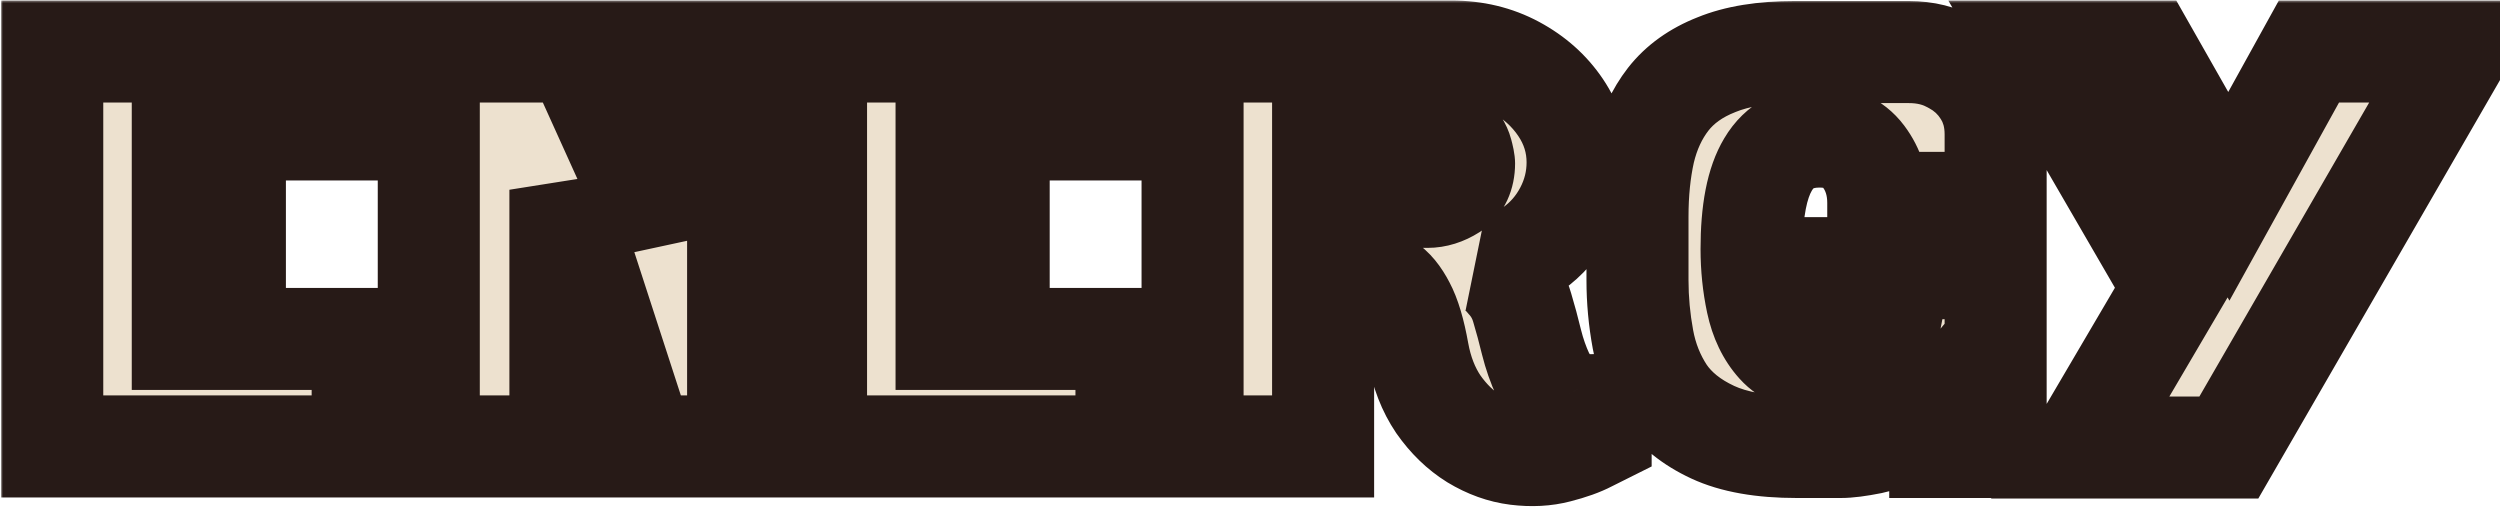
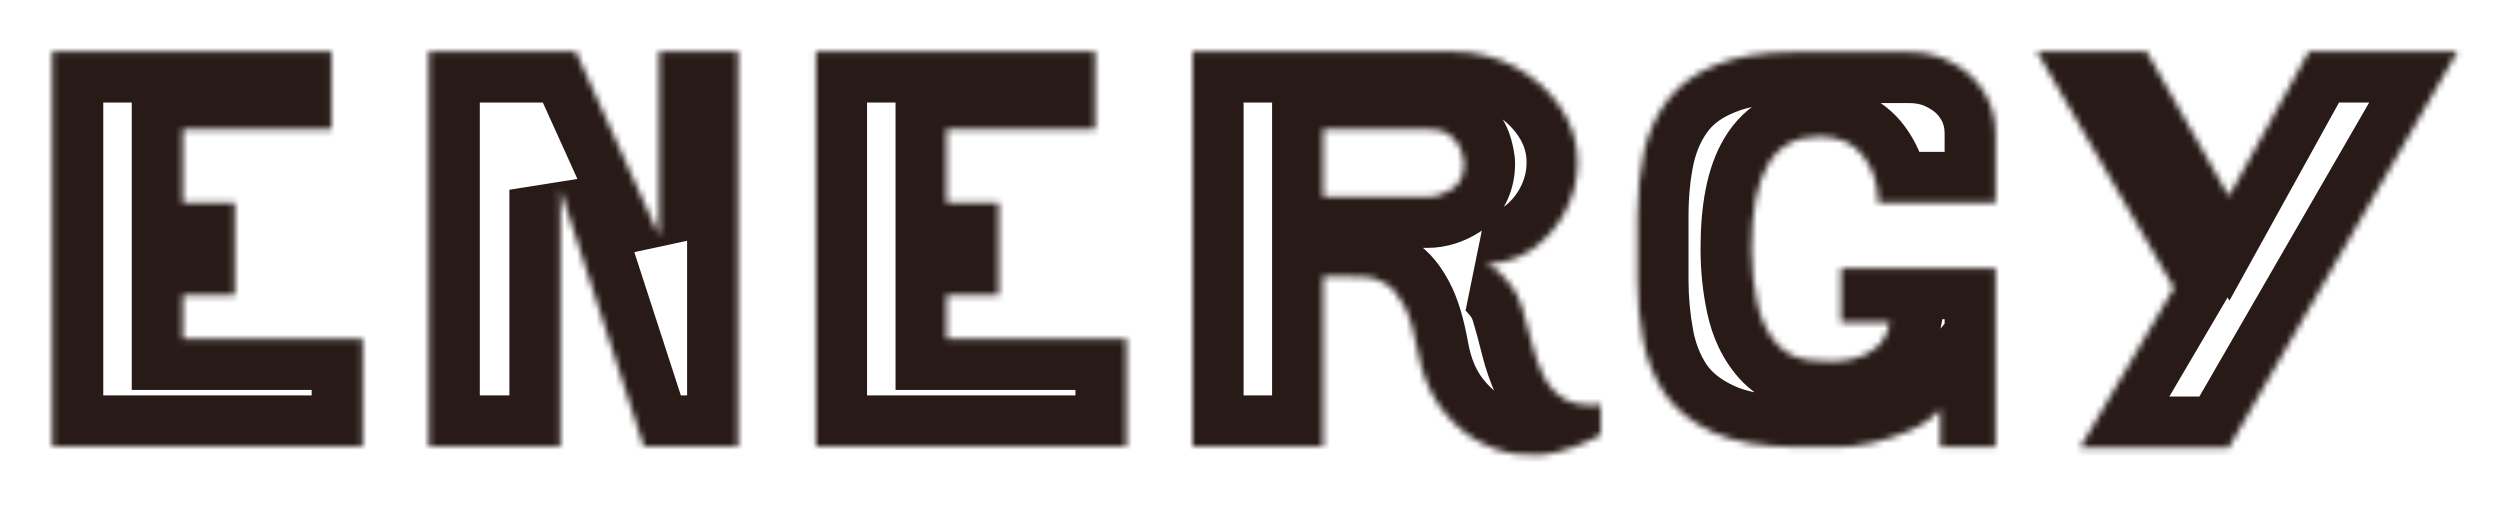
<svg xmlns="http://www.w3.org/2000/svg" width="392" height="80" viewBox="0 0 392 80" fill="none">
  <mask id="path-1-outside-1_931_18928" maskUnits="userSpaceOnUse" x="0" y="0" width="400" height="80" fill="black">
-     <rect fill="white" width="400" height="80" />
    <path d="M56.868 70H8.192L8.192 8.08L51.966 8.08V20.292H28.66V31.816H36.83V46.264H28.66V53.144H56.868V70ZM115.737 70H100.945L87.873 29.752V70H67.233V8.08H90.281L103.353 36.976V8.08H115.737V70ZM176.63 70H127.954V8.08L171.728 8.08V20.292L148.422 20.292V31.816H156.592V46.264H148.422V53.144H176.63V70ZM250.979 68.194C250.979 68.194 250.348 68.509 249.087 69.14C247.883 69.771 246.277 70.344 244.271 70.86C242.321 71.376 240.171 71.491 237.821 71.204C235.527 70.917 233.291 70.115 231.113 68.796C228.991 67.477 227.128 65.671 225.523 63.378C223.975 61.085 222.914 58.361 222.341 55.208C221.767 51.997 221.051 49.589 220.191 47.984C219.331 46.321 218.385 45.175 217.353 44.544C216.321 43.856 215.26 43.483 214.171 43.426C213.081 43.369 211.963 43.34 210.817 43.34H207.463V70H186.995V8.08L227.587 8.08C231.256 8.08 234.581 8.883 237.563 10.488C240.544 12.093 242.923 14.215 244.701 16.852C246.478 19.489 247.367 22.356 247.367 25.452C247.367 28.147 246.736 30.698 245.475 33.106C244.213 35.514 242.493 37.492 240.315 39.04C238.193 40.531 235.785 41.305 233.091 41.362C234.237 41.878 235.327 42.767 236.359 44.028C237.448 45.232 238.222 46.637 238.681 48.242C239.197 49.962 239.684 51.768 240.143 53.66C240.601 55.495 241.203 57.215 241.949 58.82C242.751 60.425 243.841 61.658 245.217 62.518C246.65 63.378 248.571 63.693 250.979 63.464V68.194ZM229.565 25.624C229.565 25.337 229.45 24.764 229.221 23.904C228.991 23.044 228.475 22.241 227.673 21.496C226.927 20.693 225.695 20.292 223.975 20.292H207.463V30.87H223.803C225.121 30.87 226.411 30.469 227.673 29.666C228.934 28.806 229.565 27.459 229.565 25.624ZM312.916 70.086H304.23V64.152C303.14 65.471 301.564 66.589 299.5 67.506C297.493 68.366 295.458 69.025 293.394 69.484C291.387 69.885 289.81 70.086 288.664 70.086H281.698C276.251 70.086 271.865 69.312 268.54 67.764C265.214 66.216 262.692 64.181 260.972 61.658C259.309 59.135 258.191 56.326 257.618 53.23C257.044 50.134 256.758 47.038 256.758 43.942V33.966C256.758 30.239 257.102 26.828 257.79 23.732C258.535 20.579 259.796 17.855 261.574 15.562C263.408 13.211 265.931 11.405 269.142 10.144C272.352 8.825 276.423 8.166 281.354 8.166L299.328 8.166C301.908 8.166 304.201 8.739 306.208 9.886C308.272 10.975 309.906 12.495 311.11 14.444C312.314 16.336 312.916 18.543 312.916 21.066V31.816H294.512C294.512 29.007 293.738 26.57 292.19 24.506C290.642 22.442 288.348 21.41 285.31 21.41C281.64 21.41 278.946 22.872 277.226 25.796C275.506 28.663 274.646 33.077 274.646 39.04C274.646 41.907 274.932 44.687 275.506 47.382C276.079 50.077 277.14 52.284 278.688 54.004C280.236 55.724 282.443 56.584 285.31 56.584C285.596 56.584 286.256 56.613 287.288 56.67C288.32 56.67 289.466 56.527 290.728 56.24C291.989 55.953 293.136 55.38 294.168 54.52C295.257 53.66 295.974 52.341 296.318 50.564H288.664V42.05H312.916V70.086ZM385.345 8.08L349.483 70.172H326.177L340.883 45.146L319.383 8.08H336.583L349.483 30.784L362.039 8.08H385.345Z" />
  </mask>
-   <path d="M56.868 70H8.192L8.192 8.08L51.966 8.08V20.292H28.66V31.816H36.83V46.264H28.66V53.144H56.868V70ZM115.737 70H100.945L87.873 29.752V70H67.233V8.08H90.281L103.353 36.976V8.08H115.737V70ZM176.63 70H127.954V8.08L171.728 8.08V20.292L148.422 20.292V31.816H156.592V46.264H148.422V53.144H176.63V70ZM250.979 68.194C250.979 68.194 250.348 68.509 249.087 69.14C247.883 69.771 246.277 70.344 244.271 70.86C242.321 71.376 240.171 71.491 237.821 71.204C235.527 70.917 233.291 70.115 231.113 68.796C228.991 67.477 227.128 65.671 225.523 63.378C223.975 61.085 222.914 58.361 222.341 55.208C221.767 51.997 221.051 49.589 220.191 47.984C219.331 46.321 218.385 45.175 217.353 44.544C216.321 43.856 215.26 43.483 214.171 43.426C213.081 43.369 211.963 43.34 210.817 43.34H207.463V70H186.995V8.08L227.587 8.08C231.256 8.08 234.581 8.883 237.563 10.488C240.544 12.093 242.923 14.215 244.701 16.852C246.478 19.489 247.367 22.356 247.367 25.452C247.367 28.147 246.736 30.698 245.475 33.106C244.213 35.514 242.493 37.492 240.315 39.04C238.193 40.531 235.785 41.305 233.091 41.362C234.237 41.878 235.327 42.767 236.359 44.028C237.448 45.232 238.222 46.637 238.681 48.242C239.197 49.962 239.684 51.768 240.143 53.66C240.601 55.495 241.203 57.215 241.949 58.82C242.751 60.425 243.841 61.658 245.217 62.518C246.65 63.378 248.571 63.693 250.979 63.464V68.194ZM229.565 25.624C229.565 25.337 229.45 24.764 229.221 23.904C228.991 23.044 228.475 22.241 227.673 21.496C226.927 20.693 225.695 20.292 223.975 20.292H207.463V30.87H223.803C225.121 30.87 226.411 30.469 227.673 29.666C228.934 28.806 229.565 27.459 229.565 25.624ZM312.916 70.086H304.23V64.152C303.14 65.471 301.564 66.589 299.5 67.506C297.493 68.366 295.458 69.025 293.394 69.484C291.387 69.885 289.81 70.086 288.664 70.086H281.698C276.251 70.086 271.865 69.312 268.54 67.764C265.214 66.216 262.692 64.181 260.972 61.658C259.309 59.135 258.191 56.326 257.618 53.23C257.044 50.134 256.758 47.038 256.758 43.942V33.966C256.758 30.239 257.102 26.828 257.79 23.732C258.535 20.579 259.796 17.855 261.574 15.562C263.408 13.211 265.931 11.405 269.142 10.144C272.352 8.825 276.423 8.166 281.354 8.166L299.328 8.166C301.908 8.166 304.201 8.739 306.208 9.886C308.272 10.975 309.906 12.495 311.11 14.444C312.314 16.336 312.916 18.543 312.916 21.066V31.816H294.512C294.512 29.007 293.738 26.57 292.19 24.506C290.642 22.442 288.348 21.41 285.31 21.41C281.64 21.41 278.946 22.872 277.226 25.796C275.506 28.663 274.646 33.077 274.646 39.04C274.646 41.907 274.932 44.687 275.506 47.382C276.079 50.077 277.14 52.284 278.688 54.004C280.236 55.724 282.443 56.584 285.31 56.584C285.596 56.584 286.256 56.613 287.288 56.67C288.32 56.67 289.466 56.527 290.728 56.24C291.989 55.953 293.136 55.38 294.168 54.52C295.257 53.66 295.974 52.341 296.318 50.564H288.664V42.05H312.916V70.086ZM385.345 8.08L349.483 70.172H326.177L340.883 45.146L319.383 8.08H336.583L349.483 30.784L362.039 8.08H385.345Z" fill="#EDE1CF" />
  <path d="M56.868 70V78H64.868V70H56.868ZM8.192 70H0.192L0.192 78H8.192V70ZM8.192 8.08V0.08H0.192L0.192 8.08H8.192ZM51.966 8.08H59.966V0.08H51.966V8.08ZM51.966 20.292V28.292H59.966V20.292H51.966ZM28.66 20.292V12.292H20.66V20.292H28.66ZM28.66 31.816H20.66V39.816H28.66V31.816ZM36.83 31.816H44.83V23.816H36.83V31.816ZM36.83 46.264V54.264H44.83V46.264H36.83ZM28.66 46.264V38.264H20.66V46.264H28.66ZM28.66 53.144H20.66V61.144H28.66V53.144ZM56.868 53.144H64.868V45.144H56.868V53.144ZM56.868 70V62H8.192V70V78H56.868V70ZM8.192 70H16.192V8.08H8.192H0.192L0.192 70H8.192ZM8.192 8.08V16.08H51.966V8.08V0.08L8.192 0.08V8.08ZM51.966 8.08H43.966V20.292H51.966H59.966V8.08H51.966ZM51.966 20.292V12.292L28.66 12.292V20.292V28.292H51.966V20.292ZM28.66 20.292H20.66V31.816H28.66H36.66V20.292H28.66ZM28.66 31.816V39.816H36.83V31.816V23.816H28.66V31.816ZM36.83 31.816H28.83V46.264H36.83H44.83V31.816H36.83ZM36.83 46.264V38.264H28.66V46.264V54.264H36.83V46.264ZM28.66 46.264H20.66V53.144H28.66H36.66V46.264H28.66ZM28.66 53.144V61.144H56.868V53.144V45.144H28.66V53.144ZM56.868 53.144H48.868V70H56.868H64.868V53.144H56.868ZM115.737 70V78H123.737V70H115.737ZM100.945 70L93.336 72.471L95.132 78H100.945V70ZM87.873 29.752L95.482 27.281L79.873 29.752H87.873ZM87.873 70V78H95.873V70H87.873ZM67.233 70H59.233V78H67.233V70ZM67.233 8.08V0.08H59.233V8.08H67.233ZM90.281 8.08L97.57 4.783L95.442 0.08H90.281V8.08ZM103.353 36.976L96.064 40.273L111.353 36.976H103.353ZM103.353 8.08V0.08H95.353V8.08L103.353 8.08ZM115.737 8.08H123.737V0.08H115.737V8.08ZM115.737 70V62H100.945V70V78H115.737V70ZM100.945 70L108.554 67.529L95.482 27.281L87.873 29.752L80.264 32.223L93.336 72.471L100.945 70ZM87.873 29.752H79.873V70H87.873H95.873V29.752H87.873ZM87.873 70V62H67.233V70V78H87.873V70ZM67.233 70H75.233V8.08H67.233H59.233V70H67.233ZM67.233 8.08V16.08H90.281V8.08V0.08L67.233 0.08V8.08ZM90.281 8.08L82.992 11.377L96.064 40.273L103.353 36.976L110.642 33.679L97.57 4.783L90.281 8.08ZM103.353 36.976H111.353V8.08H103.353L95.353 8.08V36.976H103.353ZM103.353 8.08V16.08H115.737V8.08V0.08L103.353 0.08V8.08ZM115.737 8.08H107.737V70H115.737H123.737V8.08H115.737ZM176.63 70V78H184.63V70H176.63ZM127.954 70H119.954V78H127.954V70ZM127.954 8.08V0.08H119.954V8.08H127.954ZM171.728 8.08H179.728V0.08L171.728 0.08V8.08ZM171.728 20.292V28.292H179.728V20.292H171.728ZM148.422 20.292V12.292H140.422V20.292H148.422ZM148.422 31.816H140.422V39.816H148.422V31.816ZM156.592 31.816H164.592V23.816L156.592 23.816V31.816ZM156.592 46.264V54.264H164.592V46.264H156.592ZM148.422 46.264V38.264H140.422V46.264H148.422ZM148.422 53.144H140.422V61.144H148.422V53.144ZM176.63 53.144H184.63V45.144H176.63V53.144ZM176.63 70V62L127.954 62V70V78H176.63V70ZM127.954 70H135.954V8.08H127.954H119.954V70H127.954ZM127.954 8.08V16.08L171.728 16.08V8.08V0.08L127.954 0.08V8.08ZM171.728 8.08H163.728V20.292H171.728H179.728V8.08H171.728ZM171.728 20.292V12.292H148.422V20.292V28.292H171.728V20.292ZM148.422 20.292H140.422V31.816H148.422H156.422V20.292H148.422ZM148.422 31.816V39.816H156.592V31.816V23.816H148.422V31.816ZM156.592 31.816H148.592V46.264H156.592H164.592V31.816H156.592ZM156.592 46.264V38.264H148.422V46.264V54.264H156.592V46.264ZM148.422 46.264H140.422V53.144H148.422H156.422V46.264H148.422ZM148.422 53.144V61.144H176.63V53.144V45.144H148.422V53.144ZM176.63 53.144H168.63V70H176.63H184.63V53.144H176.63ZM250.979 68.194L254.556 75.349L258.979 73.138V68.194H250.979ZM249.087 69.14L245.509 61.985L245.442 62.018L245.375 62.053L249.087 69.14ZM244.271 70.86L242.278 63.112L242.251 63.119L242.224 63.126L244.271 70.86ZM237.821 71.204L236.828 79.142L236.84 79.144L236.852 79.145L237.821 71.204ZM231.113 68.796L226.889 75.59L226.93 75.615L226.97 75.64L231.113 68.796ZM225.523 63.378L218.892 67.854L218.93 67.91L218.969 67.966L225.523 63.378ZM222.341 55.208L214.465 56.614L214.468 56.627L214.47 56.639L222.341 55.208ZM220.191 47.984L213.085 51.659L213.112 51.711L213.139 51.762L220.191 47.984ZM217.353 44.544L212.915 51.2L213.046 51.288L213.181 51.37L217.353 44.544ZM207.463 43.34V35.34H199.463V43.34H207.463ZM207.463 70V78H215.463V70H207.463ZM186.995 70H178.995V78H186.995V70ZM186.995 8.08V0.08H178.995V8.08H186.995ZM240.315 39.04L244.914 45.586L244.931 45.574L244.948 45.561L240.315 39.04ZM233.091 41.362L232.921 33.364L229.808 48.657L233.091 41.362ZM236.359 44.028L230.167 49.094L230.293 49.248L230.426 49.395L236.359 44.028ZM238.681 48.242L230.989 50.44L231.003 50.49L231.018 50.541L238.681 48.242ZM240.143 53.66L232.368 55.545L232.375 55.573L232.382 55.6L240.143 53.66ZM241.949 58.82L234.693 62.189L234.741 62.294L234.793 62.398L241.949 58.82ZM245.217 62.518L240.977 69.302L241.038 69.341L241.101 69.378L245.217 62.518ZM250.979 63.464H258.979V54.666L250.22 55.5L250.979 63.464ZM227.673 21.496L221.81 26.94L222.012 27.157L222.229 27.358L227.673 21.496ZM207.463 20.292V12.292H199.463V20.292H207.463ZM207.463 30.87H199.463V38.87H207.463V30.87ZM227.673 29.666L231.968 36.415L232.075 36.347L232.179 36.276L227.673 29.666ZM250.979 68.194C247.401 61.039 247.401 61.039 247.401 61.039C247.401 61.039 247.401 61.039 247.401 61.039C247.4 61.039 247.402 61.038 247.401 61.039C247.398 61.04 247.403 61.038 247.401 61.039C247.396 61.041 247.406 61.036 247.401 61.039C247.388 61.045 247.413 61.033 247.399 61.039C247.388 61.045 247.409 61.035 247.398 61.04C247.398 61.04 247.398 61.04 247.398 61.04C247.398 61.04 247.398 61.04 247.398 61.04C247.397 61.04 247.397 61.04 247.397 61.041C247.397 61.041 247.397 61.041 247.397 61.041C247.358 61.06 247.433 61.023 247.394 61.042C247.354 61.062 247.425 61.027 247.384 61.047C247.384 61.047 247.384 61.047 247.384 61.047C247.383 61.047 247.383 61.047 247.383 61.048C247.367 61.056 247.397 61.041 247.382 61.048C247.381 61.048 247.381 61.049 247.381 61.049C247.381 61.049 247.38 61.049 247.38 61.049C247.363 61.058 247.396 61.041 247.378 61.05C247.378 61.05 247.378 61.05 247.378 61.05C247.377 61.05 247.377 61.051 247.377 61.051C247.376 61.051 247.376 61.051 247.376 61.051C247.376 61.051 247.375 61.051 247.375 61.052C247.375 61.052 247.374 61.052 247.374 61.052C247.374 61.052 247.374 61.052 247.373 61.053C247.354 61.062 247.391 61.044 247.371 61.053C247.253 61.112 247.482 60.998 247.364 61.057C247.315 61.082 247.404 61.037 247.355 61.062C247.257 61.111 247.434 61.022 247.335 61.072C247.334 61.072 247.334 61.072 247.333 61.072C247.333 61.073 247.332 61.073 247.332 61.073C247.316 61.081 247.344 61.067 247.329 61.075C247.298 61.09 247.354 61.062 247.323 61.078C247.19 61.144 247.443 61.017 247.311 61.084C247.017 61.231 247.578 60.95 247.283 61.098C247.282 61.098 247.282 61.098 247.281 61.099C247.28 61.099 247.28 61.099 247.279 61.1C247.199 61.14 247.355 61.061 247.275 61.102C247.275 61.102 247.274 61.102 247.273 61.102C247.273 61.103 247.272 61.103 247.271 61.103C247.271 61.104 247.27 61.104 247.27 61.104C247.269 61.105 247.268 61.105 247.268 61.105C246.932 61.273 247.587 60.946 247.251 61.113C247.069 61.205 247.425 61.026 247.243 61.118C247.151 61.164 247.327 61.076 247.234 61.122C247.141 61.169 247.319 61.08 247.225 61.126C247.176 61.151 247.266 61.106 247.216 61.131C246.804 61.337 247.591 60.944 247.177 61.15C246.742 61.368 247.571 60.953 247.135 61.172C247.134 61.172 247.133 61.172 247.132 61.173C247.131 61.173 247.13 61.174 247.129 61.174C247.128 61.175 247.128 61.175 247.127 61.176C247.126 61.176 247.125 61.177 247.124 61.177C247.033 61.222 247.209 61.135 247.118 61.18C247.117 61.181 247.116 61.181 247.115 61.181C247.114 61.182 247.113 61.182 247.112 61.183C246.989 61.245 247.224 61.127 247.101 61.189C247.1 61.189 247.099 61.19 247.098 61.19C247.097 61.191 247.096 61.191 247.095 61.192C247.094 61.192 247.093 61.193 247.092 61.193C247.091 61.194 247.09 61.194 247.089 61.195C246.895 61.292 247.271 61.104 247.077 61.201C246.978 61.25 247.169 61.155 247.07 61.204C247.069 61.204 247.068 61.205 247.067 61.205C247.066 61.206 247.065 61.206 247.064 61.207C246.93 61.274 247.192 61.143 247.058 61.21C247.057 61.211 247.056 61.211 247.055 61.212C247.054 61.212 247.053 61.213 247.052 61.213C247.051 61.214 247.05 61.214 247.049 61.215C247.047 61.215 247.046 61.216 247.045 61.216C247.044 61.217 247.043 61.218 247.042 61.218C247.041 61.219 247.04 61.219 247.039 61.22C246.619 61.43 247.433 61.023 247.013 61.233C246.869 61.305 247.143 61.167 246.999 61.24C246.998 61.24 246.997 61.241 246.996 61.241C246.994 61.242 246.993 61.242 246.992 61.243C246.991 61.244 246.99 61.244 246.989 61.245C246.988 61.245 246.986 61.246 246.985 61.246C246.984 61.247 246.983 61.248 246.982 61.248C246.981 61.249 246.98 61.249 246.978 61.25C246.977 61.251 246.976 61.251 246.975 61.252C246.974 61.252 246.973 61.253 246.971 61.253C246.744 61.367 247.184 61.147 246.957 61.261C246.804 61.337 247.095 61.191 246.943 61.268C246.708 61.385 247.17 61.154 246.935 61.271C246.896 61.291 246.967 61.255 246.928 61.275C246.927 61.276 246.926 61.276 246.924 61.277C246.923 61.278 246.922 61.278 246.921 61.279C246.919 61.279 246.918 61.28 246.917 61.281C246.916 61.281 246.914 61.282 246.913 61.282C246.912 61.283 246.911 61.284 246.909 61.284C246.908 61.285 246.907 61.286 246.906 61.286C246.865 61.306 246.938 61.27 246.898 61.29C246.733 61.373 247.048 61.215 246.883 61.298C246.841 61.318 246.916 61.281 246.875 61.302C246.874 61.302 246.872 61.303 246.871 61.304C246.87 61.304 246.868 61.305 246.867 61.306C246.533 61.472 247.185 61.147 246.851 61.313C246.85 61.314 246.849 61.315 246.847 61.316C246.846 61.316 246.845 61.317 246.843 61.318C246.8 61.339 246.878 61.3 246.835 61.322C246.49 61.494 247.148 61.165 246.802 61.338C246.801 61.339 246.8 61.339 246.798 61.34C246.797 61.341 246.795 61.341 246.794 61.342C246.705 61.387 246.875 61.301 246.786 61.346C246.784 61.347 246.783 61.348 246.781 61.348C246.78 61.349 246.779 61.35 246.777 61.35C246.595 61.442 246.951 61.264 246.769 61.355C246.632 61.423 246.897 61.291 246.76 61.359C246.714 61.382 246.797 61.34 246.751 61.363C246.659 61.41 246.836 61.321 246.743 61.368C246.741 61.368 246.74 61.369 246.738 61.37C246.737 61.371 246.735 61.371 246.734 61.372C246.64 61.419 246.819 61.33 246.725 61.377C246.724 61.377 246.722 61.378 246.721 61.379C246.719 61.379 246.718 61.38 246.716 61.381C246.715 61.382 246.713 61.382 246.712 61.383C246.71 61.384 246.709 61.385 246.707 61.385C246.706 61.386 246.704 61.387 246.703 61.388C246.701 61.388 246.7 61.389 246.698 61.39C246.697 61.391 246.695 61.391 246.694 61.392C246.692 61.393 246.691 61.394 246.689 61.394C246.688 61.395 246.686 61.396 246.685 61.397C246.683 61.397 246.682 61.398 246.68 61.399C246.632 61.423 246.72 61.379 246.671 61.404C246.622 61.428 246.711 61.383 246.662 61.408C246.415 61.532 246.9 61.289 246.653 61.413C246.554 61.462 246.743 61.368 246.643 61.417C246.642 61.418 246.64 61.419 246.639 61.42C246.637 61.42 246.636 61.421 246.634 61.422C246.433 61.523 246.826 61.326 246.625 61.427C246.423 61.528 246.817 61.331 246.615 61.432C246.613 61.432 246.612 61.433 246.61 61.434C246.609 61.435 246.607 61.435 246.605 61.436C246.604 61.437 246.602 61.438 246.601 61.439C246.599 61.44 246.597 61.44 246.596 61.441C246.594 61.442 246.593 61.443 246.591 61.444C246.589 61.444 246.588 61.445 246.586 61.446C246.163 61.658 246.97 61.254 246.547 61.466C246.545 61.466 246.544 61.467 246.542 61.468C246.54 61.469 246.539 61.47 246.537 61.471C246.535 61.471 246.534 61.472 246.532 61.473C246.53 61.474 246.529 61.475 246.527 61.476C246.203 61.638 246.831 61.324 246.507 61.486C246.075 61.702 246.898 61.29 246.466 61.506C246.242 61.618 246.669 61.405 246.445 61.517C246.443 61.518 246.441 61.519 246.439 61.519C246.438 61.52 246.436 61.521 246.434 61.522C246.208 61.635 246.65 61.414 246.424 61.527C246.197 61.641 246.629 61.425 246.402 61.538C246.057 61.711 246.737 61.371 246.391 61.543C246.39 61.544 246.388 61.545 246.386 61.546C246.384 61.547 246.382 61.548 246.381 61.549C246.265 61.607 246.486 61.496 246.37 61.554C246.253 61.613 246.476 61.501 246.359 61.56C246.357 61.561 246.355 61.562 246.353 61.562C246.352 61.563 246.35 61.564 246.348 61.565C246.346 61.566 246.344 61.567 246.342 61.568C246.34 61.569 246.339 61.57 246.337 61.571C245.85 61.814 246.779 61.349 246.292 61.593C246.29 61.594 246.288 61.595 246.286 61.596C246.284 61.597 246.283 61.598 246.281 61.599C246.098 61.69 246.452 61.513 246.269 61.605C246.147 61.666 246.38 61.549 246.258 61.61C246.256 61.611 246.254 61.612 246.252 61.613C246.25 61.614 246.248 61.615 246.246 61.616C246.123 61.678 246.358 61.56 246.235 61.622C246.11 61.684 246.348 61.565 246.223 61.628C245.85 61.814 246.573 61.453 246.2 61.639C245.946 61.766 246.43 61.524 246.176 61.651C246.049 61.715 246.291 61.594 246.164 61.657C246.162 61.658 246.16 61.659 246.158 61.66C246.156 61.661 246.154 61.662 246.152 61.663C245.895 61.792 246.397 61.541 246.14 61.669C245.883 61.798 246.385 61.547 246.128 61.675C245.997 61.741 246.235 61.622 246.104 61.687C245.58 61.949 246.578 61.45 246.054 61.712C245.512 61.983 246.547 61.466 246.004 61.737C245.462 62.008 246.52 61.479 245.978 61.75C245.976 61.751 245.974 61.752 245.972 61.753C245.97 61.754 245.968 61.755 245.965 61.756C245.963 61.758 245.961 61.759 245.959 61.76C245.957 61.761 245.955 61.762 245.952 61.763C245.952 61.763 245.743 61.868 245.738 61.87C245.736 61.871 245.734 61.872 245.731 61.873C245.729 61.875 245.727 61.876 245.724 61.877C245.427 62.026 246.008 61.735 245.71 61.884C245.412 62.033 245.994 61.742 245.696 61.891C245.694 61.892 245.692 61.893 245.689 61.895C245.687 61.896 245.685 61.897 245.682 61.898C245.457 62.011 245.894 61.792 245.668 61.905C245.666 61.906 245.663 61.907 245.661 61.909C245.659 61.91 245.656 61.911 245.654 61.912C245.652 61.913 245.649 61.914 245.647 61.916C245.644 61.917 245.642 61.918 245.64 61.919C245.637 61.92 245.635 61.922 245.633 61.923C245.63 61.924 245.628 61.925 245.625 61.926C245.321 62.079 245.916 61.781 245.611 61.934C245.609 61.935 245.606 61.936 245.604 61.937C245.601 61.938 245.599 61.94 245.597 61.941C245.594 61.942 245.592 61.943 245.589 61.944C245.587 61.946 245.585 61.947 245.582 61.948C245.58 61.949 245.577 61.95 245.575 61.952C245.573 61.953 245.57 61.954 245.568 61.955C245.565 61.956 245.563 61.958 245.56 61.959C245.558 61.96 245.556 61.961 245.553 61.962C245.551 61.964 245.548 61.965 245.546 61.966C245.543 61.967 245.541 61.969 245.538 61.97C245.225 62.126 245.822 61.828 245.509 61.985L249.087 69.14L252.664 76.295C252.667 76.294 252.669 76.293 252.672 76.292C252.674 76.29 252.677 76.289 252.679 76.288C252.682 76.287 252.684 76.286 252.687 76.284C252.689 76.283 252.691 76.282 252.694 76.281C252.733 76.261 252.67 76.293 252.709 76.273C252.865 76.195 252.567 76.344 252.723 76.266C252.726 76.265 252.728 76.264 252.73 76.263C252.733 76.261 252.735 76.26 252.738 76.259C252.815 76.22 252.675 76.29 252.752 76.252C252.755 76.25 252.757 76.249 252.759 76.248C252.762 76.247 252.764 76.246 252.766 76.244C252.769 76.243 252.771 76.242 252.774 76.241C252.776 76.24 252.778 76.238 252.781 76.237C252.783 76.236 252.786 76.235 252.788 76.234C252.79 76.233 252.793 76.231 252.795 76.23C252.798 76.229 252.8 76.228 252.802 76.227C252.805 76.225 252.807 76.224 252.809 76.223C252.812 76.222 252.814 76.221 252.816 76.219C252.819 76.218 252.821 76.217 252.824 76.216C252.826 76.215 252.828 76.213 252.831 76.212C252.833 76.211 252.835 76.21 252.838 76.209C252.84 76.208 252.842 76.207 252.845 76.205C252.847 76.204 252.849 76.203 252.852 76.202C252.854 76.201 252.856 76.199 252.859 76.198C252.861 76.197 252.863 76.196 252.866 76.195C252.868 76.194 252.87 76.192 252.873 76.191C252.875 76.19 252.877 76.189 252.88 76.188C253.175 76.04 252.598 76.329 252.894 76.181C253.438 75.908 252.568 76.344 253.108 76.074C253.245 76.005 253.023 76.116 253.159 76.048C253.329 75.963 253.002 76.126 253.172 76.042C253.441 75.907 252.916 76.17 253.184 76.035C253.521 75.867 252.873 76.191 253.21 76.023C253.21 76.023 253.234 76.01 253.234 76.01C253.3 75.978 253.181 76.037 253.247 76.004C253.475 75.89 253.03 76.112 253.259 75.998C253.644 75.805 252.922 76.166 253.307 75.974C253.813 75.721 252.897 76.179 253.402 75.927C253.463 75.896 253.363 75.946 253.425 75.915C253.427 75.914 253.428 75.913 253.43 75.912C253.432 75.912 253.434 75.911 253.436 75.91C253.438 75.909 253.44 75.908 253.442 75.907C253.444 75.906 253.445 75.905 253.447 75.904C253.507 75.874 253.41 75.923 253.47 75.893C253.472 75.892 253.474 75.891 253.475 75.89C253.477 75.889 253.479 75.888 253.481 75.887C253.483 75.886 253.485 75.885 253.487 75.884C253.488 75.883 253.49 75.882 253.492 75.882C253.493 75.881 253.536 75.86 253.536 75.86C253.538 75.859 253.54 75.858 253.542 75.857C253.543 75.856 253.545 75.855 253.547 75.854C253.549 75.853 253.551 75.852 253.552 75.852C253.554 75.851 253.556 75.85 253.558 75.849C253.559 75.848 253.561 75.847 253.563 75.846C253.565 75.845 253.567 75.844 253.568 75.844C253.57 75.843 253.572 75.842 253.574 75.841C253.575 75.84 253.577 75.839 253.579 75.838C253.802 75.727 253.441 75.907 253.662 75.797C253.876 75.69 253.489 75.883 253.702 75.776C253.914 75.671 253.5 75.877 253.712 75.772C253.948 75.654 253.487 75.884 253.722 75.767C253.724 75.766 253.725 75.765 253.727 75.764C253.729 75.763 253.73 75.763 253.732 75.762C253.862 75.697 253.612 75.822 253.742 75.757C253.742 75.757 253.78 75.738 253.78 75.738C254.183 75.536 253.396 75.93 253.799 75.728C254.045 75.605 253.571 75.842 253.817 75.719C253.866 75.695 253.787 75.734 253.836 75.71C254.272 75.491 253.417 75.919 253.854 75.701C254.228 75.514 253.516 75.87 253.889 75.683C254.077 75.589 253.771 75.742 253.958 75.649C253.958 75.649 253.991 75.632 253.991 75.632C254.076 75.59 253.937 75.659 254.022 75.616C254.169 75.543 253.884 75.686 254.03 75.612C254.032 75.612 254.033 75.611 254.034 75.611C254.035 75.61 254.037 75.609 254.038 75.609C254.039 75.608 254.041 75.607 254.042 75.607C254.043 75.606 254.044 75.605 254.046 75.605C254.047 75.604 254.048 75.603 254.05 75.603C254.051 75.602 254.052 75.602 254.053 75.601C254.053 75.601 254.069 75.593 254.069 75.593C254.148 75.554 254.004 75.626 254.083 75.586C254.379 75.438 253.903 75.676 254.194 75.531C254.471 75.392 253.944 75.656 254.22 75.518C254.449 75.403 254.003 75.626 254.232 75.512C254.395 75.43 254.075 75.59 254.238 75.509C254.286 75.484 254.196 75.53 254.244 75.505C254.756 75.25 253.78 75.737 254.29 75.483C254.291 75.482 254.292 75.481 254.293 75.481C254.294 75.481 254.295 75.48 254.296 75.48C254.297 75.479 254.298 75.479 254.299 75.478C254.3 75.478 254.3 75.477 254.301 75.477C254.302 75.477 254.303 75.476 254.304 75.476C254.305 75.475 254.306 75.475 254.307 75.474C254.335 75.46 254.284 75.486 254.312 75.472C254.34 75.457 254.289 75.483 254.317 75.469C254.387 75.434 254.253 75.501 254.323 75.466C254.431 75.412 254.224 75.515 254.333 75.461C254.413 75.421 254.263 75.496 254.343 75.456C254.502 75.377 254.194 75.531 254.353 75.451C254.599 75.328 254.125 75.565 254.372 75.442C254.468 75.394 254.294 75.481 254.39 75.433C254.483 75.386 254.314 75.471 254.407 75.424C254.58 75.338 254.242 75.507 254.415 75.42C254.416 75.42 254.416 75.419 254.417 75.419C254.418 75.419 254.418 75.418 254.419 75.418C254.461 75.397 254.381 75.437 254.423 75.416C254.586 75.335 254.276 75.49 254.438 75.409C254.596 75.33 254.337 75.459 254.49 75.383C254.81 75.223 254.212 75.522 254.527 75.364C254.842 75.206 254.225 75.515 254.54 75.358C254.54 75.358 254.54 75.358 254.54 75.357C254.541 75.357 254.541 75.357 254.541 75.357C254.541 75.357 254.542 75.357 254.542 75.357C254.542 75.357 254.542 75.356 254.542 75.356C254.543 75.356 254.543 75.356 254.543 75.356C254.543 75.356 254.544 75.356 254.544 75.356C254.544 75.356 254.544 75.356 254.544 75.356C254.545 75.355 254.545 75.355 254.545 75.355C254.594 75.331 254.498 75.379 254.547 75.354C254.563 75.346 254.532 75.361 254.548 75.354C254.548 75.353 254.548 75.353 254.549 75.353C254.549 75.353 254.549 75.353 254.549 75.353C254.549 75.353 254.549 75.353 254.55 75.353C254.55 75.353 254.55 75.353 254.55 75.353C254.569 75.343 254.531 75.362 254.551 75.352C254.581 75.337 254.522 75.367 254.552 75.352C254.572 75.341 254.535 75.36 254.555 75.35C254.555 75.35 254.555 75.35 254.555 75.35C254.555 75.35 254.555 75.35 254.555 75.35C254.555 75.35 254.555 75.35 254.555 75.35C254.555 75.35 254.555 75.35 254.555 75.35C254.565 75.345 254.546 75.355 254.556 75.35C254.556 75.35 254.556 75.35 254.556 75.35C254.556 75.35 254.556 75.35 254.556 75.35C254.556 75.35 254.556 75.35 254.556 75.35C254.556 75.35 254.556 75.35 254.556 75.35C254.556 75.35 254.556 75.35 254.556 75.349C254.556 75.349 254.556 75.349 254.556 75.349C254.556 75.349 254.556 75.349 254.556 75.349C254.556 75.349 254.556 75.349 250.979 68.194ZM249.087 69.14L245.375 62.053C244.922 62.291 243.965 62.678 242.278 63.112L244.271 70.86L246.263 78.608C248.59 78.01 250.844 77.251 252.799 76.227L249.087 69.14ZM244.271 70.86L242.224 63.126C241.413 63.341 240.304 63.447 238.789 63.263L237.821 71.204L236.852 79.145C240.039 79.534 243.23 79.411 246.318 78.594L244.271 70.86ZM237.821 71.204L238.813 63.266C237.744 63.132 236.571 62.748 235.255 61.952L231.113 68.796L226.97 75.64C230.012 77.481 233.311 78.703 236.828 79.142L237.821 71.204ZM231.113 68.796L235.336 62.002C234.237 61.319 233.137 60.305 232.077 58.79L225.523 63.378L218.969 67.966C221.119 71.037 223.745 73.636 226.889 75.59L231.113 68.796ZM225.523 63.378L232.154 58.902C231.316 57.661 230.618 56.012 230.212 53.777L222.341 55.208L214.47 56.639C215.21 60.711 216.634 64.508 218.892 67.854L225.523 63.378ZM222.341 55.208L230.216 53.802C229.592 50.308 228.697 46.921 227.243 44.206L220.191 47.984L213.139 51.762C213.404 52.257 213.943 53.687 214.465 56.614L222.341 55.208ZM220.191 47.984L227.296 44.309C226.103 42 224.31 39.42 221.524 37.718L217.353 44.544L213.181 51.37C212.788 51.13 212.633 50.929 212.665 50.968C212.678 50.983 212.725 51.043 212.8 51.16C212.875 51.277 212.972 51.44 213.085 51.659L220.191 47.984ZM217.353 44.544L221.79 37.888C219.73 36.514 217.303 35.58 214.591 35.437L214.171 43.426L213.75 51.415C213.511 51.402 213.298 51.355 213.131 51.296C212.971 51.24 212.898 51.189 212.915 51.2L217.353 44.544ZM214.171 43.426L214.591 35.437C213.355 35.372 212.097 35.34 210.817 35.34V43.34V51.34C211.83 51.34 212.808 51.365 213.75 51.415L214.171 43.426ZM210.817 43.34V35.34H207.463V43.34V51.34H210.817V43.34ZM207.463 43.34H199.463V70H207.463H215.463V43.34H207.463ZM207.463 70V62H186.995V70V78H207.463V70ZM186.995 70H194.995V8.08H186.995H178.995V70H186.995ZM186.995 8.08V16.08H227.587V8.08V0.08L186.995 0.08V8.08ZM227.587 8.08V16.08C230.046 16.08 232.05 16.606 233.77 17.532L237.563 10.488L241.356 3.444C237.112 1.159 232.466 0.08 227.587 0.08V8.08ZM237.563 10.488L233.77 17.532C235.686 18.563 237.061 19.83 238.067 21.323L244.701 16.852L251.335 12.381C248.786 8.599 245.403 5.623 241.356 3.444L237.563 10.488ZM244.701 16.852L238.067 21.323C238.979 22.677 239.367 23.994 239.367 25.452H247.367H255.367C255.367 20.718 253.977 16.301 251.335 12.381L244.701 16.852ZM247.367 25.452H239.367C239.367 26.842 239.055 28.121 238.388 29.394L245.475 33.106L252.561 36.818C254.417 33.275 255.367 29.451 255.367 25.452H247.367ZM245.475 33.106L238.388 29.394C237.701 30.705 236.814 31.713 235.681 32.519L240.315 39.04L244.948 45.561C248.173 43.27 250.726 40.323 252.561 36.818L245.475 33.106ZM240.315 39.04L235.715 32.495C234.947 33.034 234.094 33.339 232.921 33.364L233.091 41.362L233.261 49.36C237.477 49.27 241.44 48.027 244.914 45.586L240.315 39.04ZM233.091 41.362L229.808 48.657C229.542 48.538 229.695 48.517 230.167 49.094L236.359 44.028L242.55 38.962C240.958 37.016 238.933 35.218 236.374 34.067L233.091 41.362ZM236.359 44.028L230.426 49.395C230.671 49.665 230.856 49.977 230.989 50.44L238.681 48.242L246.373 46.044C245.588 43.296 244.225 40.799 242.291 38.661L236.359 44.028ZM238.681 48.242L231.018 50.541C231.49 52.113 231.94 53.78 232.368 55.545L240.143 53.66L247.918 51.775C247.428 49.756 246.904 47.811 246.343 45.943L238.681 48.242ZM240.143 53.66L232.382 55.6C232.955 57.893 233.72 60.094 234.693 62.189L241.949 58.82L249.205 55.451C248.687 54.335 248.248 53.097 247.904 51.72L240.143 53.66ZM241.949 58.82L234.793 62.398C236.182 65.176 238.223 67.581 240.977 69.302L245.217 62.518L249.457 55.734C249.431 55.718 249.404 55.698 249.362 55.651C249.317 55.6 249.223 55.48 249.104 55.242L241.949 58.82ZM245.217 62.518L241.101 69.378C244.524 71.432 248.36 71.75 251.737 71.428L250.979 63.464L250.22 55.5C249.543 55.565 249.169 55.528 249.028 55.505C248.903 55.485 249.053 55.49 249.333 55.658L245.217 62.518ZM250.979 63.464H242.979V68.194H250.979H258.979V63.464H250.979ZM229.565 25.624H237.565C237.565 24.105 237.126 22.5 236.951 21.843L229.221 23.904L221.491 25.965C221.534 26.128 221.568 26.26 221.592 26.362C221.617 26.467 221.63 26.526 221.634 26.548C221.64 26.576 221.628 26.523 221.613 26.413C221.606 26.354 221.594 26.261 221.585 26.141C221.575 26.024 221.565 25.846 221.565 25.624H229.565ZM229.221 23.904L236.951 21.843C236.252 19.222 234.769 17.168 233.116 15.634L227.673 21.496L222.229 27.358C222.182 27.314 221.731 26.866 221.491 25.965L229.221 23.904ZM227.673 21.496L233.535 16.052C230.598 12.889 226.675 12.292 223.975 12.292V20.292V28.292C224.251 28.292 224.109 28.329 223.713 28.2C223.273 28.057 222.52 27.704 221.81 26.94L227.673 21.496ZM223.975 20.292V12.292L207.463 12.292V20.292V28.292H223.975V20.292ZM207.463 20.292H199.463V30.87H207.463H215.463V20.292H207.463ZM207.463 30.87V38.87H223.803V30.87V22.87H207.463V30.87ZM223.803 30.87V38.87C226.839 38.87 229.599 37.922 231.968 36.415L227.673 29.666L223.378 22.917C223.282 22.978 223.284 22.961 223.383 22.93C223.488 22.897 223.636 22.87 223.803 22.87V30.87ZM227.673 29.666L232.179 36.276C236.087 33.612 237.565 29.494 237.565 25.624H229.565H221.565C221.565 25.636 221.563 25.225 221.846 24.619C222.155 23.959 222.644 23.412 223.166 23.056L227.673 29.666ZM312.916 70.086V78.086H320.916V70.086H312.916ZM304.23 70.086H296.23V78.086H304.23V70.086ZM304.23 64.152H312.23V41.907L298.062 59.057L304.23 64.152ZM299.5 67.506L302.651 74.859L302.7 74.838L302.749 74.817L299.5 67.506ZM293.394 69.484L294.962 77.329L295.046 77.312L295.129 77.293L293.394 69.484ZM268.54 67.764L265.163 75.017L268.54 67.764ZM260.972 61.658L254.292 66.061L254.326 66.113L254.362 66.165L260.972 61.658ZM257.618 53.23L265.484 51.773L257.618 53.23ZM257.79 23.732L250.004 21.892L249.992 21.944L249.98 21.997L257.79 23.732ZM261.574 15.562L255.267 10.64L255.259 10.651L255.25 10.661L261.574 15.562ZM269.142 10.144L272.067 17.59L272.124 17.567L272.181 17.544L269.142 10.144ZM306.208 9.886L302.238 16.832L302.355 16.898L302.473 16.961L306.208 9.886ZM311.11 14.444L304.303 18.648L304.331 18.694L304.36 18.739L311.11 14.444ZM312.916 31.816V39.816H320.916V31.816H312.916ZM294.512 31.816H286.512V39.816H294.512V31.816ZM292.19 24.506L298.59 19.706V19.706L292.19 24.506ZM277.226 25.796L284.085 29.912L284.103 29.882L284.121 29.852L277.226 25.796ZM275.506 47.382L283.33 45.717V45.717L275.506 47.382ZM278.688 54.004L284.634 48.652V48.652L278.688 54.004ZM287.288 56.67L286.844 64.658L287.065 64.67H287.288V56.67ZM290.728 56.24L288.955 48.439V48.439L290.728 56.24ZM294.168 54.52L289.21 48.241L289.127 48.306L289.046 48.374L294.168 54.52ZM296.318 50.564L304.172 52.084L306.014 42.564H296.318V50.564ZM288.664 50.564H280.664V58.564H288.664V50.564ZM288.664 42.05V34.05H280.664V42.05H288.664ZM312.916 42.05H320.916V34.05H312.916V42.05ZM312.916 70.086V62.086H304.23V70.086V78.086H312.916V70.086ZM304.23 70.086H312.23V64.152H304.23H296.23V70.086H304.23ZM304.23 64.152L298.062 59.057C297.972 59.166 297.531 59.626 296.25 60.196L299.5 67.506L302.749 74.817C305.596 73.551 308.309 71.775 310.397 69.247L304.23 64.152ZM299.5 67.506L296.348 60.153C294.783 60.823 293.221 61.327 291.658 61.675L293.394 69.484L295.129 77.293C297.694 76.724 300.202 75.909 302.651 74.859L299.5 67.506ZM293.394 69.484L291.825 61.639C290 62.004 289.027 62.086 288.664 62.086V70.086V78.086C290.594 78.086 292.774 77.766 294.962 77.329L293.394 69.484ZM288.664 70.086V62.086H281.698V70.086V78.086H288.664V70.086ZM281.698 70.086V62.086C276.9 62.086 273.798 61.388 271.916 60.511L268.54 67.764L265.163 75.017C269.932 77.237 275.602 78.086 281.698 78.086V70.086ZM268.54 67.764L271.916 60.511C269.632 59.448 268.341 58.265 267.581 57.151L260.972 61.658L254.362 66.165C257.042 70.096 260.796 72.984 265.163 75.017L268.54 67.764ZM260.972 61.658L267.651 57.255C266.602 55.663 265.871 53.863 265.484 51.773L257.618 53.23L249.751 54.687C250.511 58.789 252.016 62.608 254.292 66.061L260.972 61.658ZM257.618 53.23L265.484 51.773C264.998 49.15 264.758 46.541 264.758 43.942H256.758H248.758C248.758 47.535 249.09 51.118 249.751 54.687L257.618 53.23ZM256.758 43.942H264.758V33.966H256.758H248.758V43.942H256.758ZM256.758 33.966H264.758C264.758 30.724 265.057 27.905 265.599 25.467L257.79 23.732L249.98 21.997C249.146 25.751 248.758 29.754 248.758 33.966H256.758ZM257.79 23.732L265.575 25.572C266.088 23.401 266.898 21.752 267.897 20.463L261.574 15.562L255.25 10.661C252.695 13.959 250.982 17.756 250.004 21.892L257.79 23.732ZM261.574 15.562L267.88 20.484C268.703 19.429 269.977 18.411 272.067 17.59L269.142 10.144L266.216 2.698C261.885 4.4 258.113 6.994 255.267 10.64L261.574 15.562ZM269.142 10.144L272.181 17.544C274.112 16.751 277.06 16.166 281.354 16.166V8.166V0.166C275.785 0.166 270.592 0.9 266.102 2.744L269.142 10.144ZM281.354 8.166V16.166H299.328V8.166V0.166H281.354V8.166ZM299.328 8.166V16.166C300.681 16.166 301.577 16.454 302.238 16.832L306.208 9.886L310.177 2.94C306.825 1.025 303.134 0.166 299.328 0.166V8.166ZM306.208 9.886L302.473 16.961C303.3 17.398 303.863 17.936 304.303 18.648L311.11 14.444L317.916 10.24C315.948 7.053 313.243 4.553 309.942 2.811L306.208 9.886ZM311.11 14.444L304.36 18.739C304.648 19.192 304.916 19.869 304.916 21.066H312.916H320.916C320.916 17.218 319.979 13.48 317.859 10.149L311.11 14.444ZM312.916 21.066H304.916V31.816H312.916H320.916V21.066H312.916ZM312.916 31.816V23.816H294.512V31.816V39.816H312.916V31.816ZM294.512 31.816H302.512C302.512 27.439 301.27 23.28 298.59 19.706L292.19 24.506L285.79 29.306C286.205 29.86 286.512 30.575 286.512 31.816H294.512ZM292.19 24.506L298.59 19.706C295.251 15.254 290.36 13.41 285.31 13.41V21.41V29.41C285.928 29.41 286.103 29.514 286.026 29.479C285.989 29.463 285.93 29.43 285.869 29.38C285.808 29.331 285.783 29.297 285.79 29.306L292.19 24.506ZM285.31 21.41V13.41C279.086 13.41 273.624 16.14 270.33 21.74L277.226 25.796L284.121 29.852C284.234 29.66 284.313 29.576 284.337 29.552C284.35 29.54 284.355 29.536 284.354 29.537C284.352 29.538 284.351 29.539 284.352 29.538C284.353 29.538 284.364 29.531 284.39 29.522C284.416 29.512 284.461 29.497 284.531 29.481C284.672 29.449 284.922 29.41 285.31 29.41V21.41ZM277.226 25.796L270.366 21.68C267.519 26.424 266.646 32.609 266.646 39.04H274.646H282.646C282.646 33.546 283.492 30.901 284.085 29.912L277.226 25.796ZM274.646 39.04H266.646C266.646 42.444 266.986 45.783 267.681 49.047L275.506 47.382L283.33 45.717C282.878 43.592 282.646 41.37 282.646 39.04H274.646ZM275.506 47.382L267.681 49.047C268.49 52.852 270.09 56.41 272.741 59.356L278.688 54.004L284.634 48.652C284.189 48.158 283.668 47.302 283.33 45.717L275.506 47.382ZM278.688 54.004L272.741 59.356C276.157 63.151 280.759 64.584 285.31 64.584V56.584V48.584C284.667 48.584 284.414 48.487 284.408 48.485C284.407 48.484 284.445 48.499 284.502 48.539C284.56 48.579 284.606 48.621 284.634 48.652L278.688 54.004ZM285.31 56.584V64.584C285.264 64.584 285.348 64.584 285.672 64.598C285.957 64.61 286.344 64.63 286.844 64.658L287.288 56.67L287.731 48.682C286.766 48.629 285.864 48.584 285.31 48.584V56.584ZM287.288 56.67V64.67C289.044 64.67 290.797 64.428 292.501 64.041L290.728 56.24L288.955 48.439C288.135 48.625 287.595 48.67 287.288 48.67V56.67ZM290.728 56.24L292.5 64.041C295.041 63.464 297.326 62.302 299.289 60.666L294.168 54.52L289.046 48.374C289.012 48.402 288.989 48.419 288.975 48.428C288.968 48.432 288.963 48.435 288.96 48.437C288.957 48.439 288.956 48.44 288.956 48.44C288.956 48.44 288.956 48.439 288.958 48.439C288.959 48.438 288.96 48.438 288.961 48.437C288.964 48.436 288.963 48.437 288.955 48.439L290.728 56.24ZM294.168 54.52L299.125 60.799C302.128 58.428 303.576 55.16 304.172 52.084L296.318 50.564L288.463 49.044C288.416 49.288 288.389 49.257 288.493 49.066C288.609 48.852 288.838 48.535 289.21 48.241L294.168 54.52ZM296.318 50.564V42.564H288.664V50.564V58.564H296.318V50.564ZM288.664 50.564H296.664V42.05H288.664H280.664V50.564H288.664ZM288.664 42.05V50.05H312.916V42.05V34.05H288.664V42.05ZM312.916 42.05H304.916V70.086H312.916H320.916V42.05H312.916ZM385.345 8.08L392.273 12.081L399.204 0.08H385.345V8.08ZM349.483 70.172V78.172H354.101L356.411 74.173L349.483 70.172ZM326.177 70.172L319.28 66.119L312.197 78.172H326.177V70.172ZM340.883 45.146L347.78 49.199L350.147 45.172L347.803 41.132L340.883 45.146ZM319.383 8.08V0.08L305.494 0.08L312.463 12.094L319.383 8.08ZM336.583 8.08L343.539 4.128L341.239 0.08L336.583 0.08V8.08ZM349.483 30.784L342.527 34.736L349.577 47.144L356.484 34.656L349.483 30.784ZM362.039 8.08V0.08H357.321L355.038 4.208L362.039 8.08ZM385.345 8.08L378.417 4.079L342.555 66.171L349.483 70.172L356.411 74.173L392.273 12.081L385.345 8.08ZM349.483 70.172V62.172H326.177V70.172V78.172H349.483V70.172ZM326.177 70.172L333.074 74.225L347.78 49.199L340.883 45.146L333.986 41.093L319.28 66.119L326.177 70.172ZM340.883 45.146L347.803 41.132L326.303 4.066L319.383 8.08L312.463 12.094L333.963 49.16L340.883 45.146ZM319.383 8.08V16.08H336.583V8.08V0.08H319.383V8.08ZM336.583 8.08L329.627 12.032L342.527 34.736L349.483 30.784L356.439 26.832L343.539 4.128L336.583 8.08ZM349.483 30.784L356.484 34.656L369.04 11.952L362.039 8.08L355.038 4.208L342.482 26.912L349.483 30.784ZM362.039 8.08V16.08H385.345V8.08V0.08L362.039 0.08V8.08Z" fill="#271A17" mask="url(#path-1-outside-1_931_18928)" />
</svg>